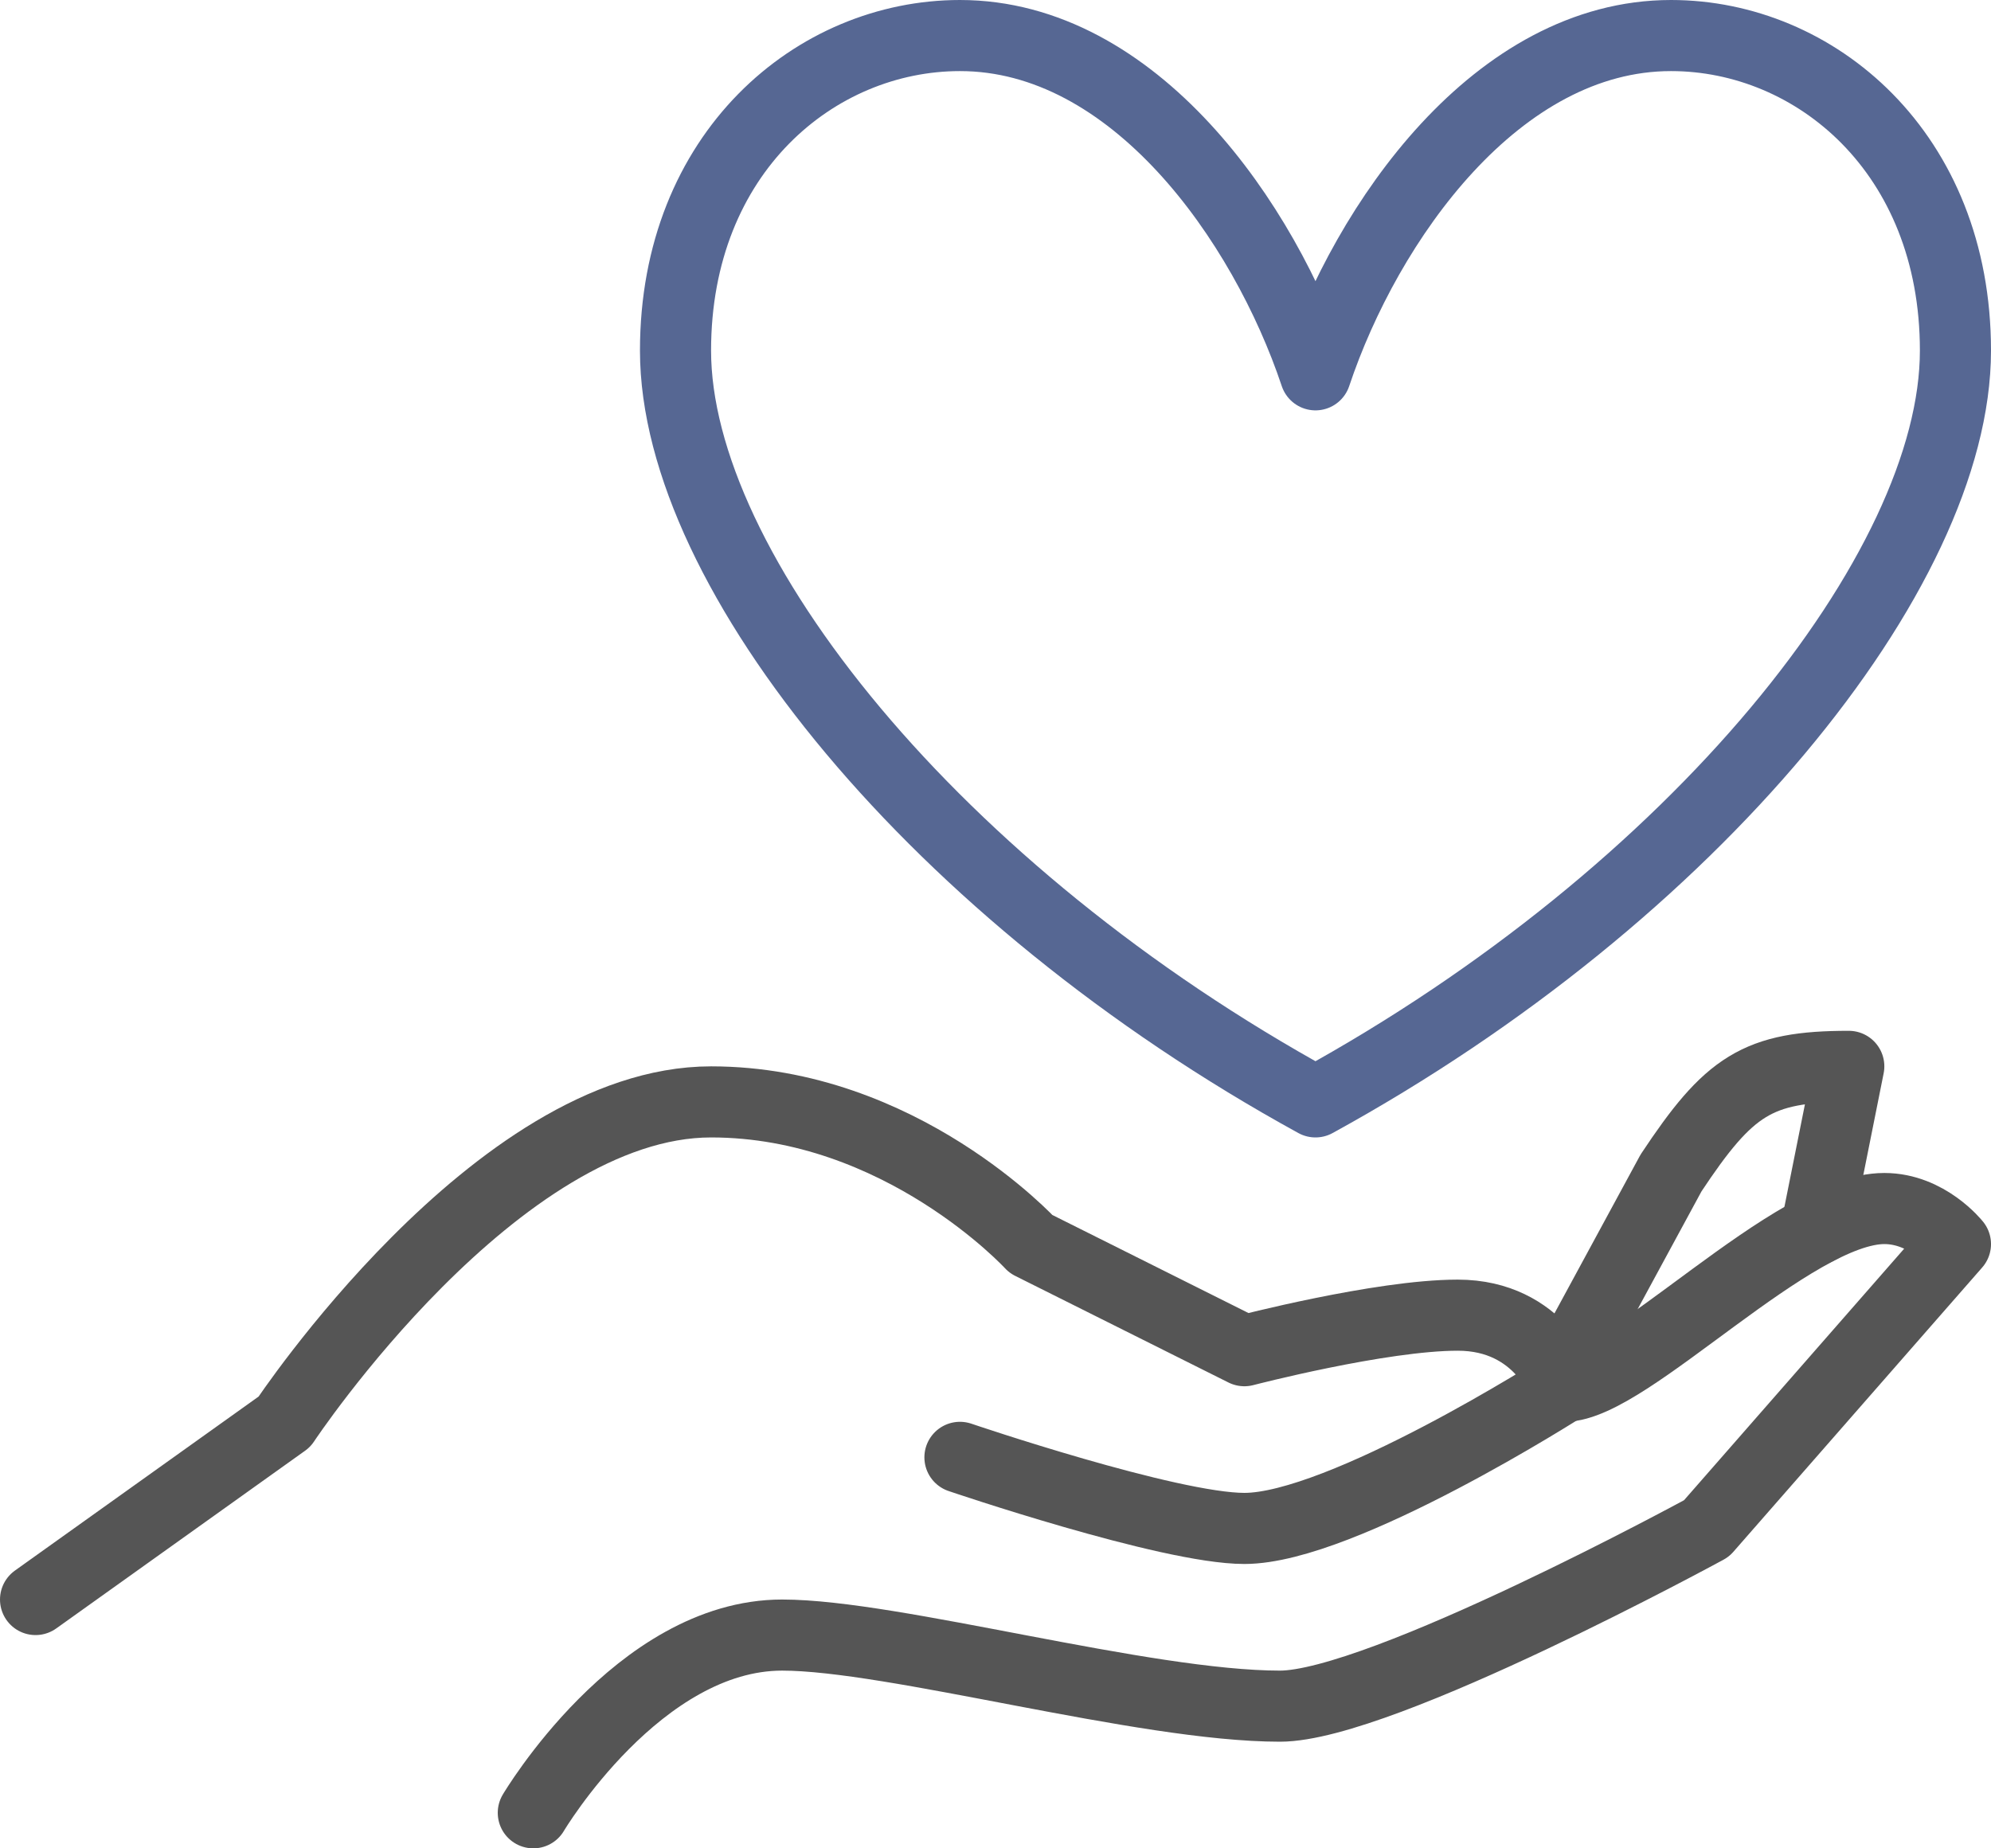
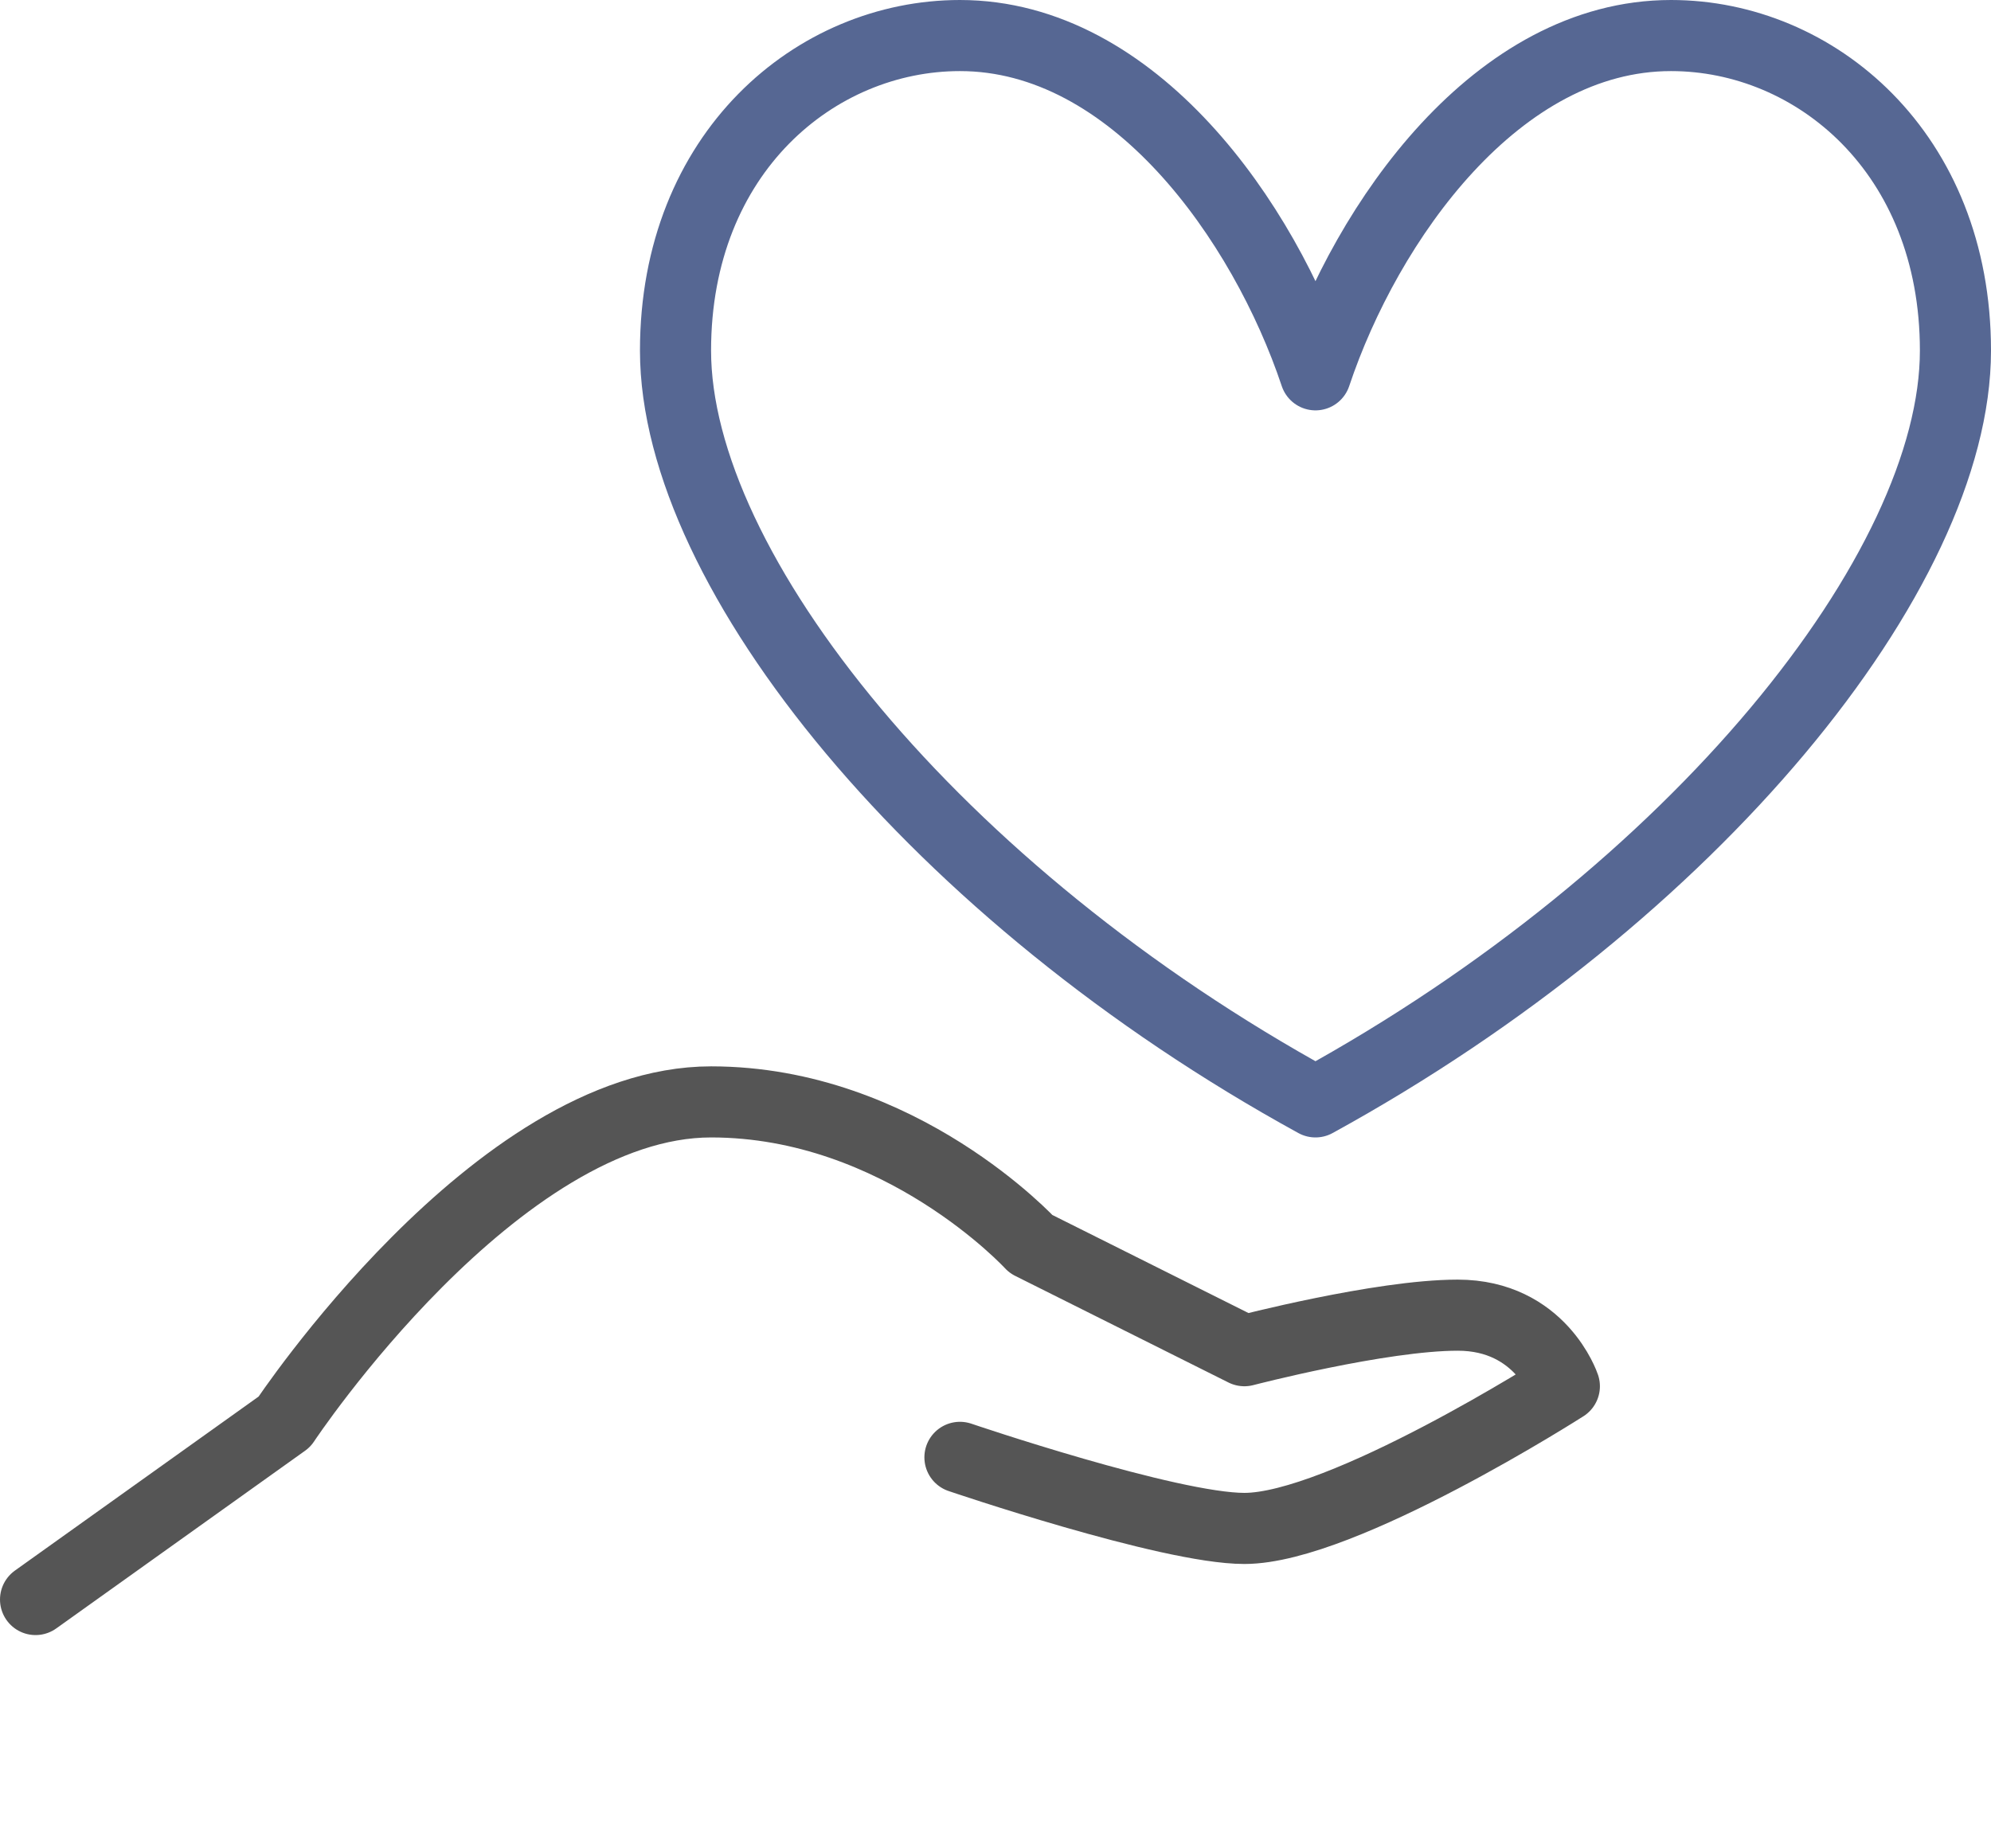
<svg xmlns="http://www.w3.org/2000/svg" version="1.1" id="Isolation_Mode" x="0px" y="0px" width="56px" height="52px" viewBox="0 0 56 52" enable-background="new 0 0 56 52" xml:space="preserve">
  <g>
    <path fill="none" stroke="#555555" stroke-width="2" stroke-linecap="round" stroke-linejoin="round" stroke-miterlimit="10" d="   M1,45l7-5c0,0,5.959-9,12-9c5.334,0,9,4,9,4l6,3c0,0,3.834-1,6-1c2.334,0,3,2,3,2s-6.25,4-9,4c-2.125,0-8-2-8-2" />
-     <path fill="none" stroke="#555555" stroke-width="2" stroke-linecap="round" stroke-linejoin="round" stroke-miterlimit="10" d="   M15,51c0,0,2.959-5,7-5c3.125,0,10.166,2,14,2c2.834,0,12-5,12-5l7-8c0,0-0.792-1-2-1c-2.583,0-7.208,5-9,5" />
-     <path fill="none" stroke="#555555" stroke-width="2" stroke-linecap="round" stroke-linejoin="round" stroke-miterlimit="10" d="   M51.08,34.6L52,30c-2.57,0-3.37,0.54-5,3l-3,5.535" />
    <path fill="none" stroke="#566793" stroke-width="2" stroke-linecap="round" stroke-linejoin="round" stroke-miterlimit="10" d="   M37,10.545C38.443,6.227,42.111,1,47,1c4.056,0,8,3.295,8,8.863C55,16.057,47.666,25.148,37,31C26.334,25.148,19,16.057,19,9.863   C19,4.295,22.943,1,27,1C31.889,1,35.556,6.227,37,10.545z" />
  </g>
</svg>